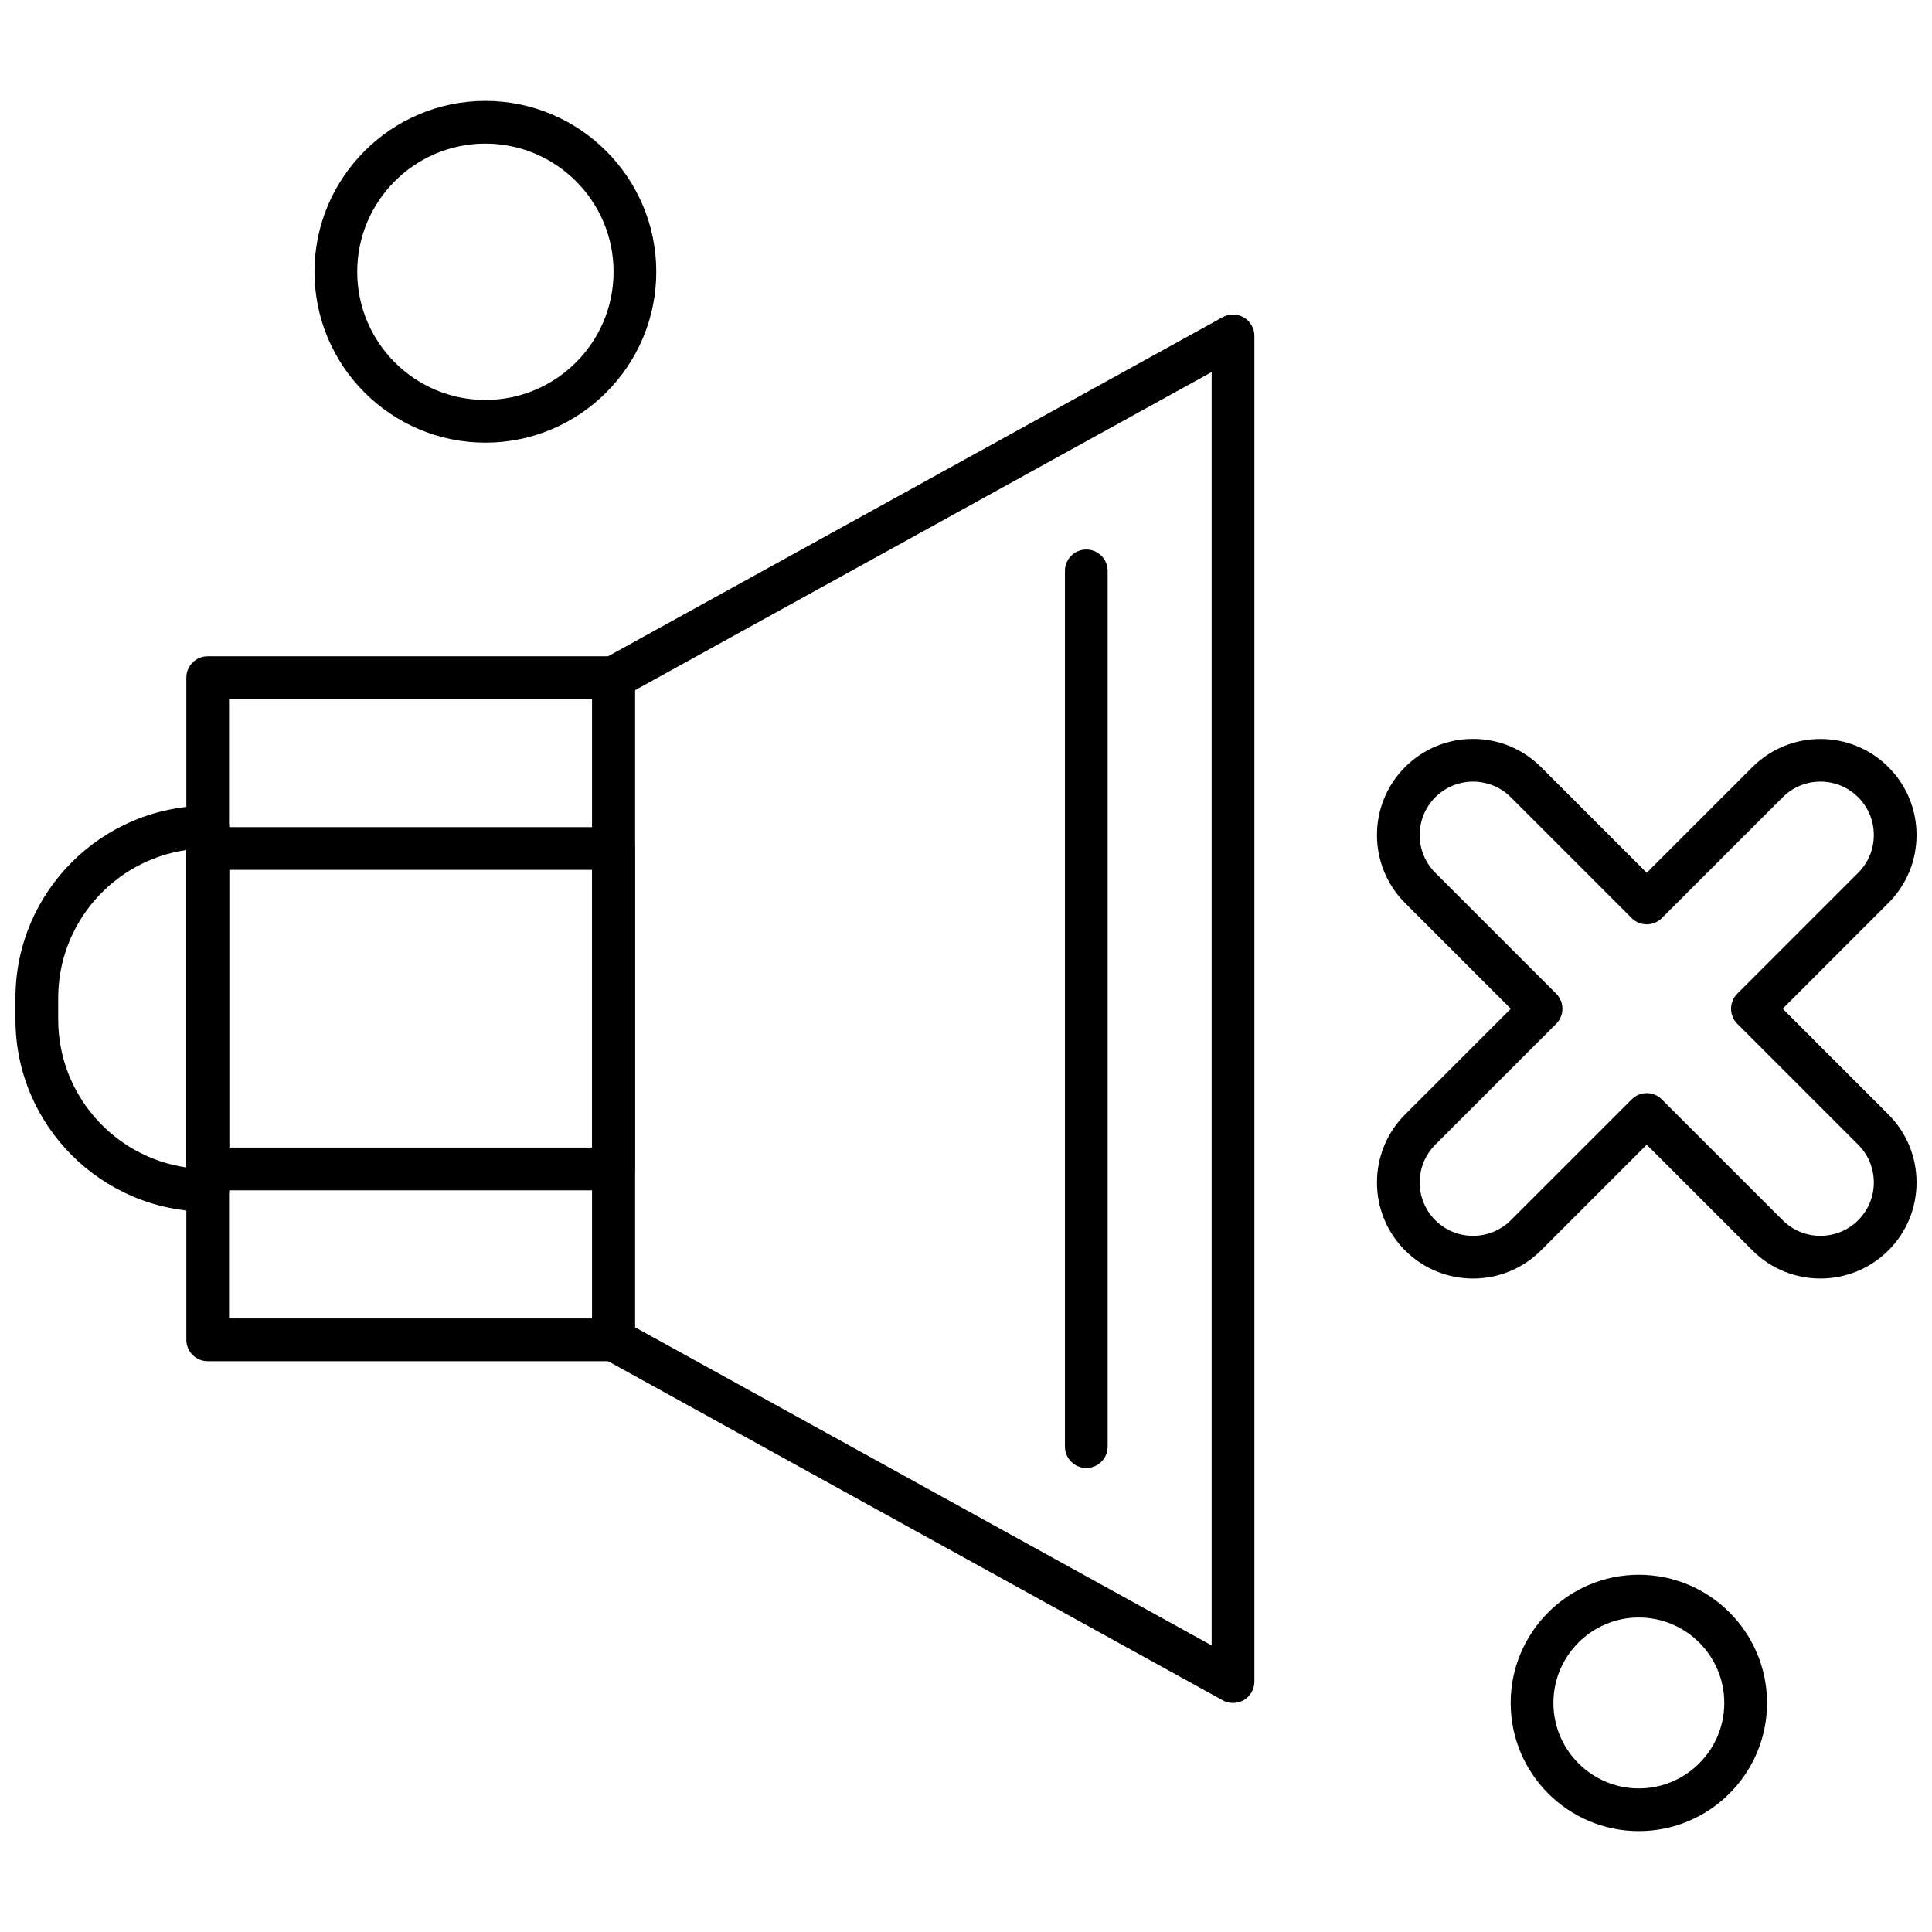
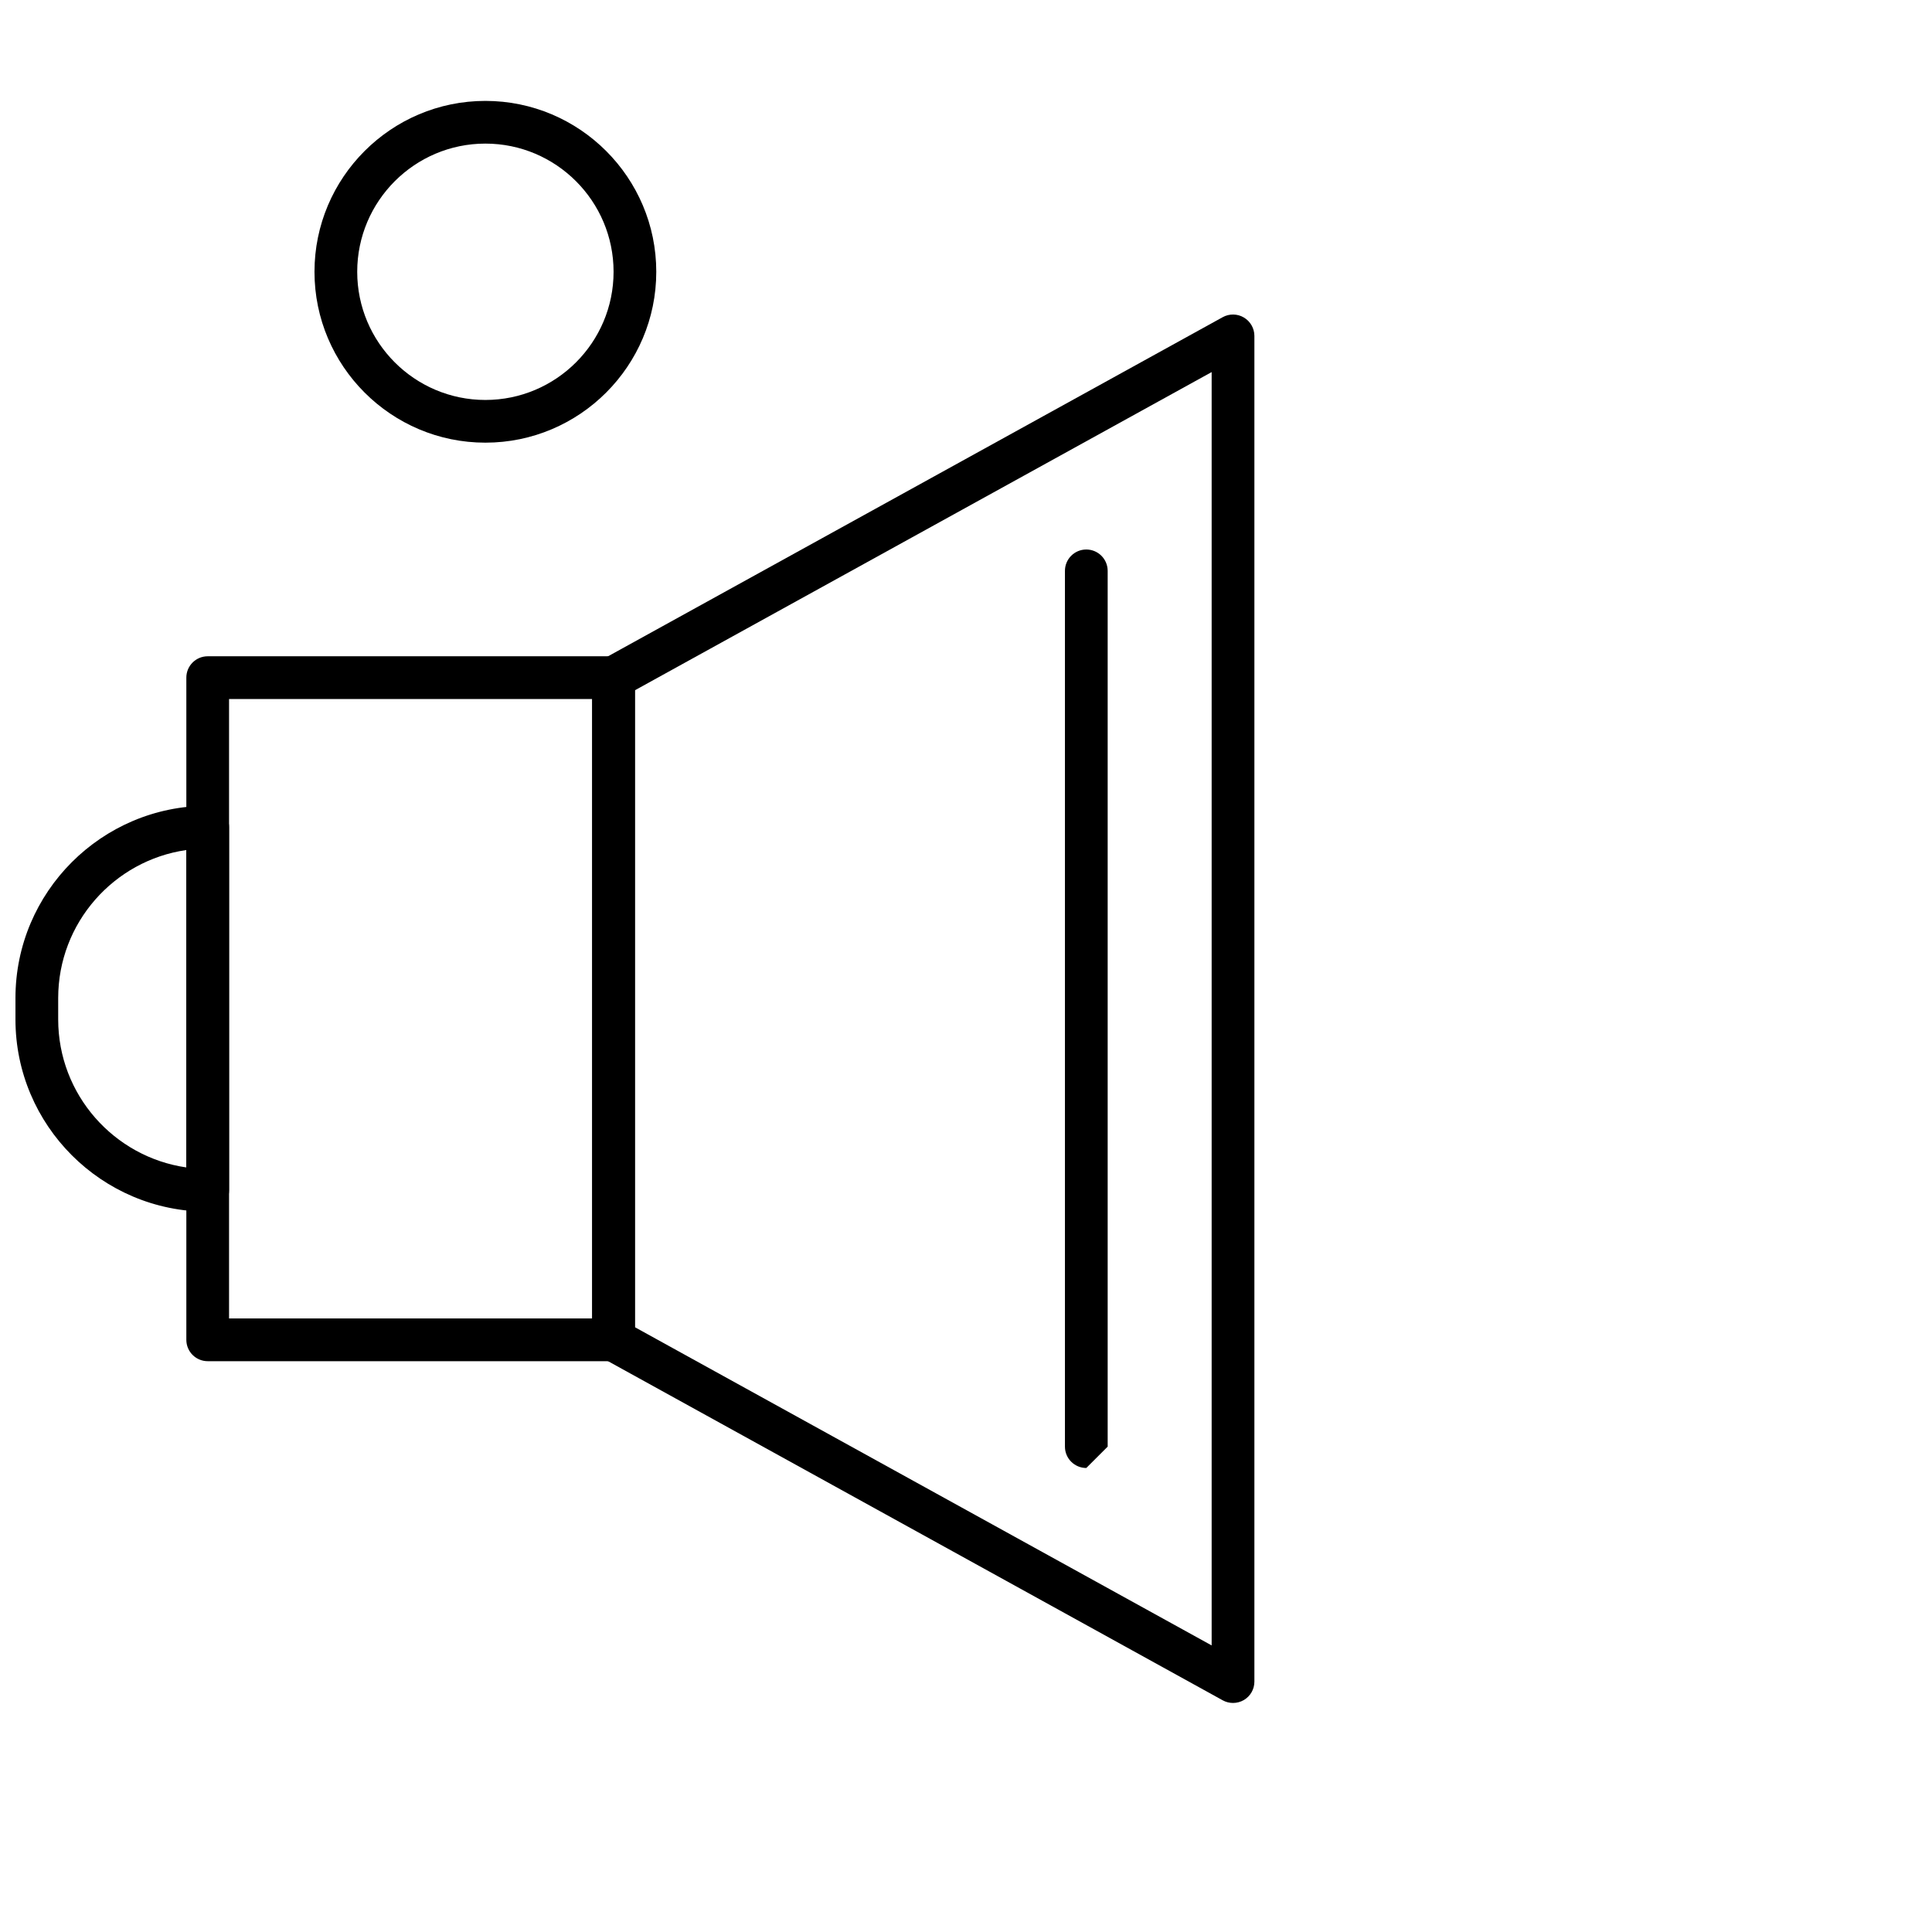
<svg xmlns="http://www.w3.org/2000/svg" width="800px" height="800px" version="1.1" viewBox="144 144 512 512">
  <defs>
    <clipPath id="b">
-       <path d="m508 339h143.9v144h-143.9z" />
-     </clipPath>
+       </clipPath>
    <clipPath id="a">
      <path d="m148.09 357h56.906v109h-56.906z" />
    </clipPath>
  </defs>
  <g clip-path="url(#b)">
-     <path d="m626.43 482.82c-6.523 0-13.047-2.481-18.012-7.445l-28.02-28.02-28.02 28.02c-9.93 9.93-26.09 9.93-36.02 0-9.93-9.926-9.93-26.09 0-36.027l28.02-28.02-28.02-28.02c-9.93-9.938-9.93-26.098 0-36.027 4.816-4.809 11.203-7.461 18.012-7.461 6.801 0 13.199 2.652 18.008 7.461l28.02 28.02 28.02-28.02c9.93-9.926 26.102-9.926 36.027 0 4.816 4.816 7.461 11.211 7.461 18.012 0 6.801-2.644 13.199-7.461 18.012l-28.02 28.02 28.02 28.02c4.816 4.809 7.461 11.203 7.461 18.012 0 6.809-2.644 13.207-7.461 18.012-4.965 4.969-11.492 7.449-18.016 7.449zm-46.031-49.133c1.453 0 2.898 0.551 4 1.66l32.027 32.02c5.516 5.516 14.496 5.516 20.016 0 2.672-2.672 4.141-6.227 4.141-10.004 0-3.781-1.469-7.332-4.141-10.008l-32.027-32.027c-2.215-2.215-2.215-5.793 0-8.008l32.027-32.027c2.672-2.672 4.141-6.227 4.141-10.004 0-3.781-1.469-7.332-4.141-10.008-2.672-2.672-6.227-4.141-10.004-4.141-3.781 0-7.332 1.477-10.004 4.141l-32.027 32.027c-1.055 1.055-2.504 1.652-4 1.652s-2.938-0.594-3.992-1.652l-32.027-32.027c-5.516-5.516-14.496-5.516-20.016 0-5.519 5.516-5.516 14.496 0 20.016l32.027 32.027c2.215 2.215 2.215 5.793 0 8.008l-32.027 32.02c-5.516 5.516-5.516 14.496 0 20.016 5.516 5.516 14.496 5.516 20.016 0l32.027-32.02c1.098-1.102 2.543-1.656 3.992-1.656z" fill-rule="evenodd" />
-   </g>
+     </g>
  <path d="m306.6 504.73h-107.55c-3.129 0-5.668-2.531-5.668-5.66v-175.49c0-3.129 2.535-5.66 5.668-5.66l107.55-0.004c3.121 0 5.66 2.535 5.66 5.66v175.49c0 3.121-2.539 5.66-5.66 5.66zm-101.9-11.324h96.23v-164.16h-96.23z" fill-rule="evenodd" />
  <path d="m470.76 595.3c-0.941 0-1.887-0.234-2.731-0.703l-164.16-90.57c-1.809-1-2.93-2.894-2.93-4.957v-175.49c0-2.062 1.121-3.965 2.93-4.957l164.16-90.57c1.754-0.965 3.887-0.934 5.609 0.086 1.723 1.023 2.789 2.875 2.789 4.879v356.63c0 2.008-1.055 3.856-2.789 4.879-0.879 0.508-1.879 0.773-2.879 0.773zm-158.5-99.574 152.84 84.328v-337.45l-152.84 84.324z" fill-rule="evenodd" />
-   <path d="m431.88 533.03c-3.121 0-5.66-2.531-5.66-5.656v-232.09c0-3.129 2.535-5.66 5.66-5.66 3.129 0 5.664 2.535 5.664 5.66v232.09c0 3.121-2.539 5.656-5.664 5.656z" fill-rule="evenodd" />
-   <path d="m306.6 459.44h-107.55c-3.129 0-5.668-2.531-5.668-5.66v-84.918c0-3.121 2.535-5.656 5.668-5.656l107.55-0.004c3.121 0 5.66 2.535 5.66 5.66v84.918c0 3.129-2.539 5.66-5.66 5.66zm-101.9-11.32h96.23v-73.594h-96.23z" fill-rule="evenodd" />
+   <path d="m431.88 533.03c-3.121 0-5.66-2.531-5.66-5.656v-232.09c0-3.129 2.535-5.66 5.66-5.66 3.129 0 5.664 2.535 5.664 5.66v232.09z" fill-rule="evenodd" />
  <g clip-path="url(#a)">
    <path d="m199.05 465.1c-28.098 0-50.953-22.859-50.953-50.949v-5.66c0-28.09 22.855-50.949 50.953-50.949 3.121 0 5.656 2.531 5.656 5.656v96.23c0 3.137-2.539 5.668-5.656 5.668zm-5.668-95.832c-19.176 2.754-33.961 19.297-33.961 39.227v5.66c0 19.93 14.785 36.465 33.961 39.227z" fill-rule="evenodd" />
  </g>
  <path d="m272.63 261.31c-24.969 0-45.289-20.312-45.289-45.281s20.316-45.289 45.289-45.289c24.969 0 45.289 20.312 45.289 45.289 0 24.969-20.316 45.281-45.289 45.281zm0-79.254c-18.73 0-33.965 15.234-33.965 33.973 0 18.73 15.234 33.965 33.965 33.965 18.734 0 33.973-15.234 33.973-33.965 0-18.73-15.242-33.973-33.973-33.973z" fill-rule="evenodd" />
-   <path d="m578.31 629.26c-18.73 0-33.965-15.234-33.965-33.965s15.234-33.965 33.965-33.965c18.734 0 33.973 15.234 33.973 33.965s-15.234 33.965-33.973 33.965zm0-56.605c-12.48 0-22.641 10.156-22.641 22.645s10.164 22.645 22.641 22.645c12.488 0 22.645-10.156 22.645-22.645s-10.152-22.645-22.645-22.645z" fill-rule="evenodd" />
</svg>